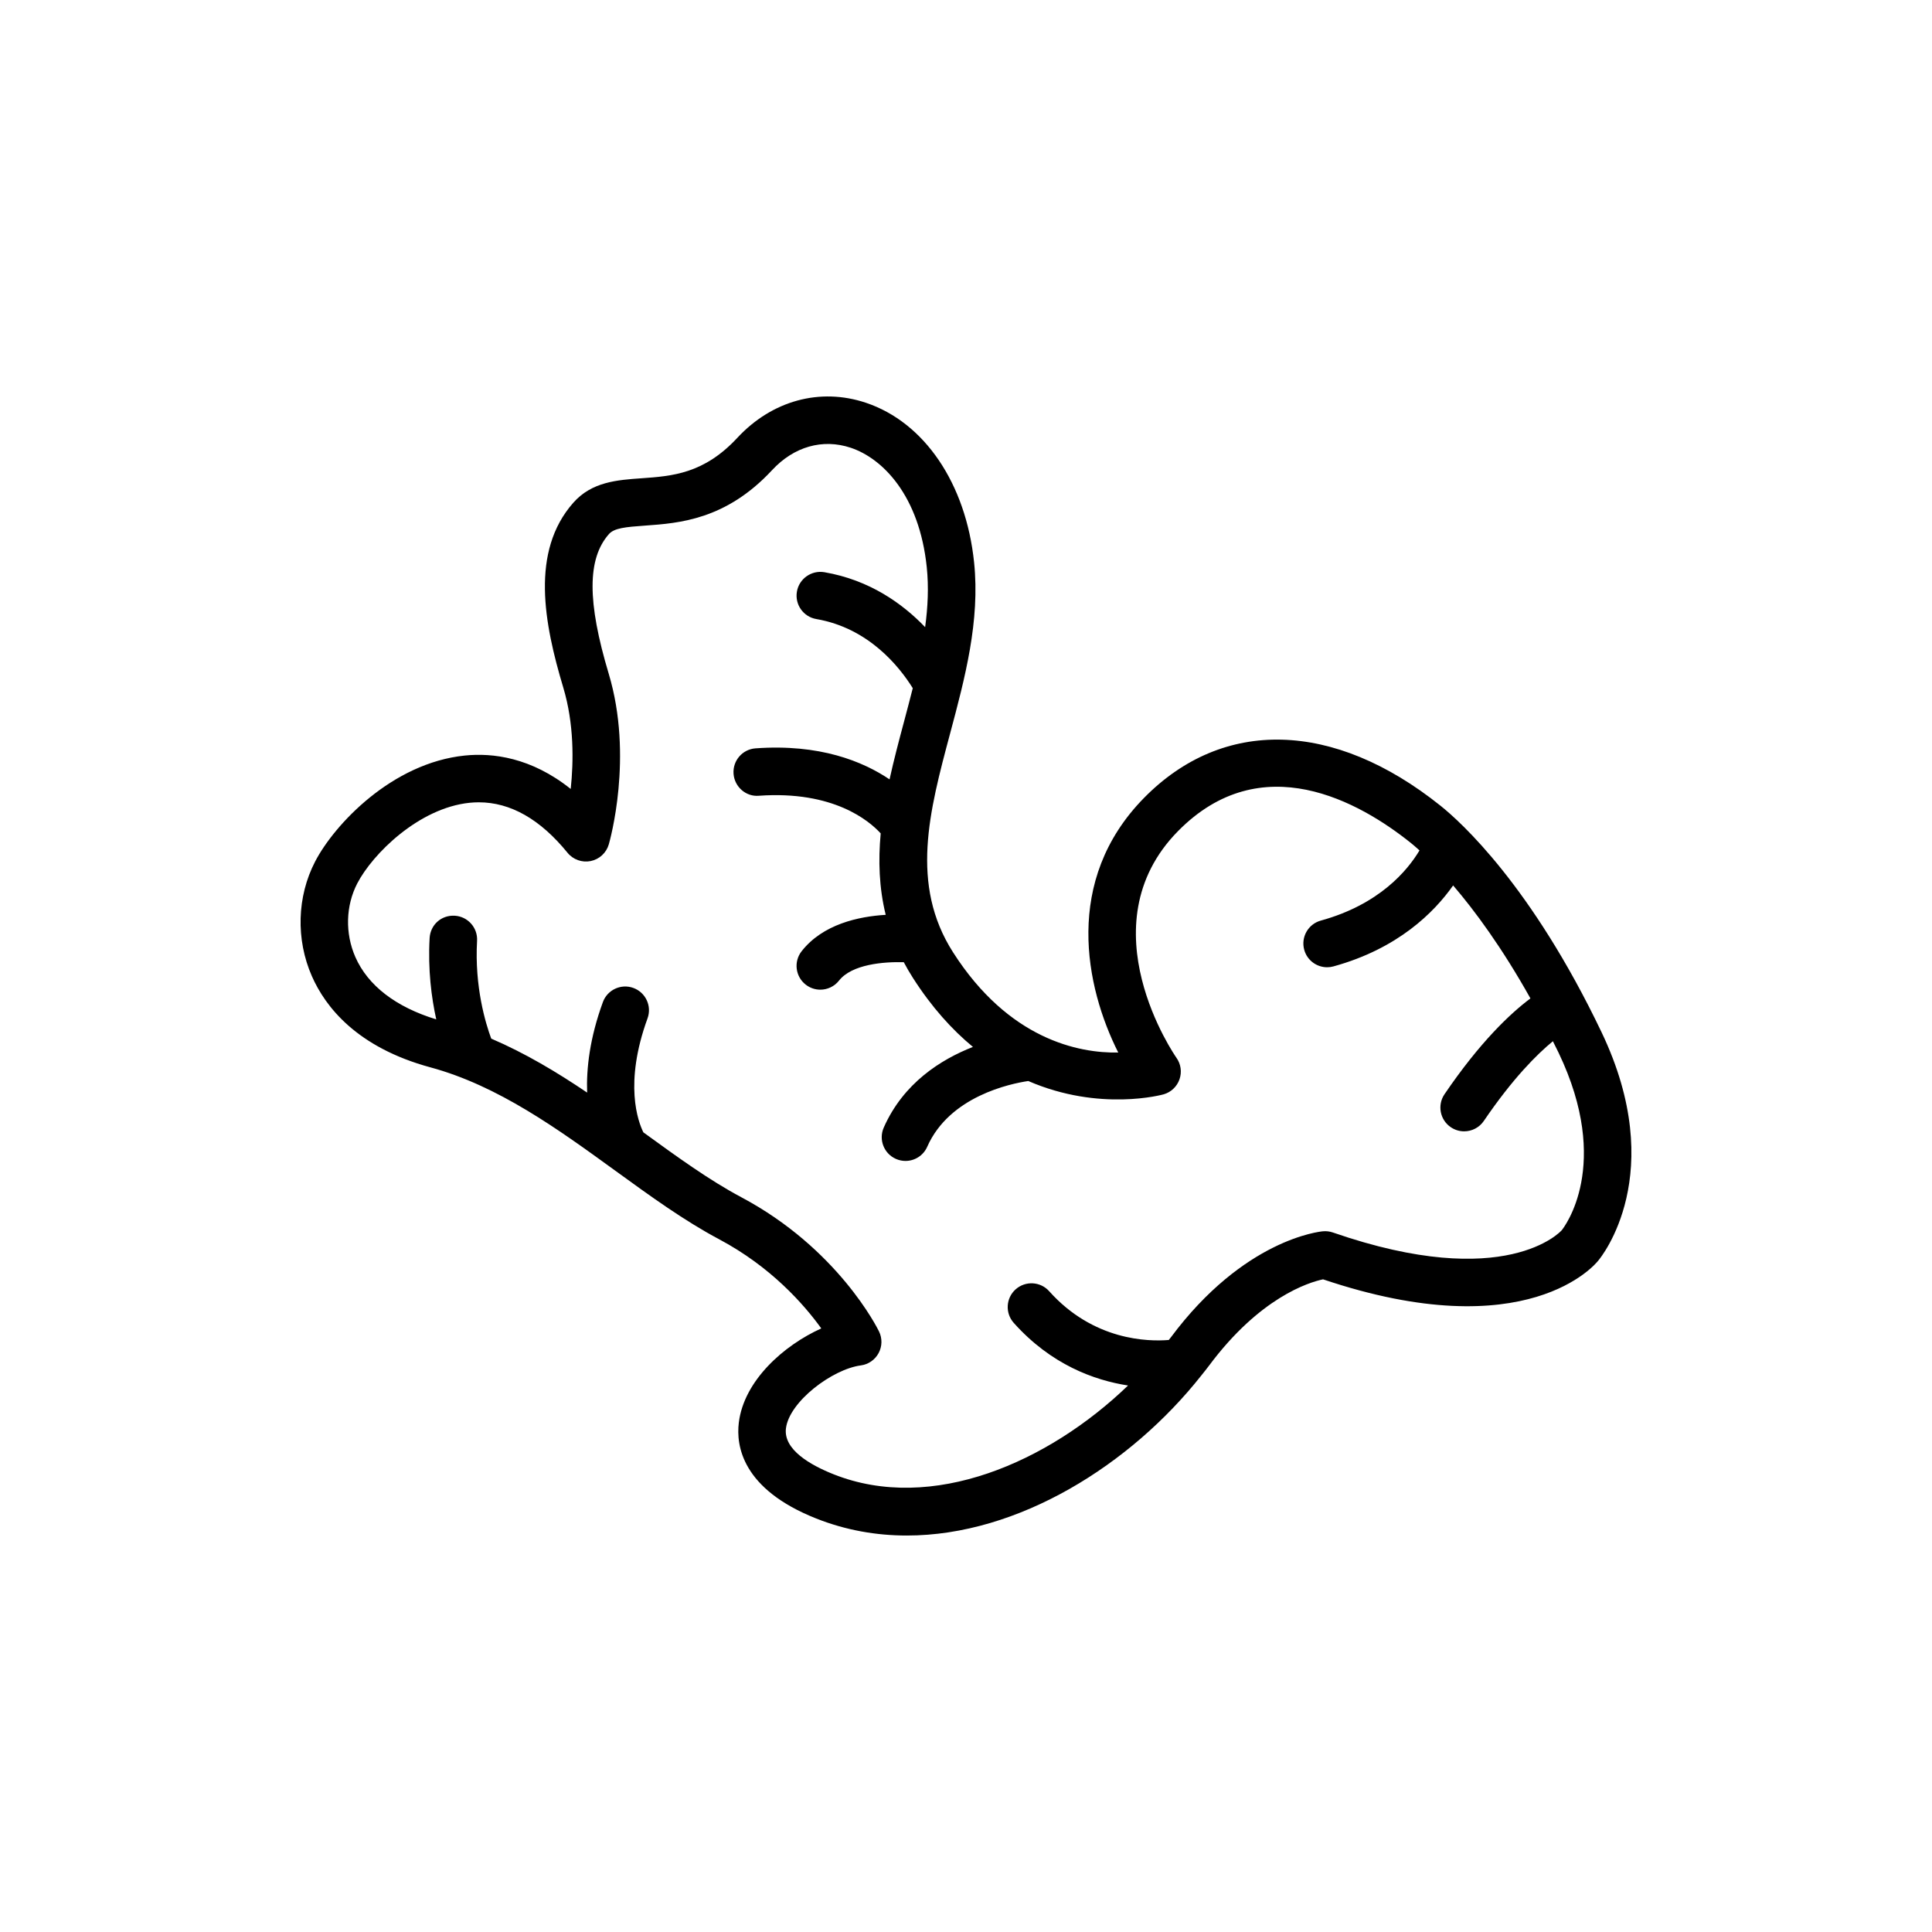
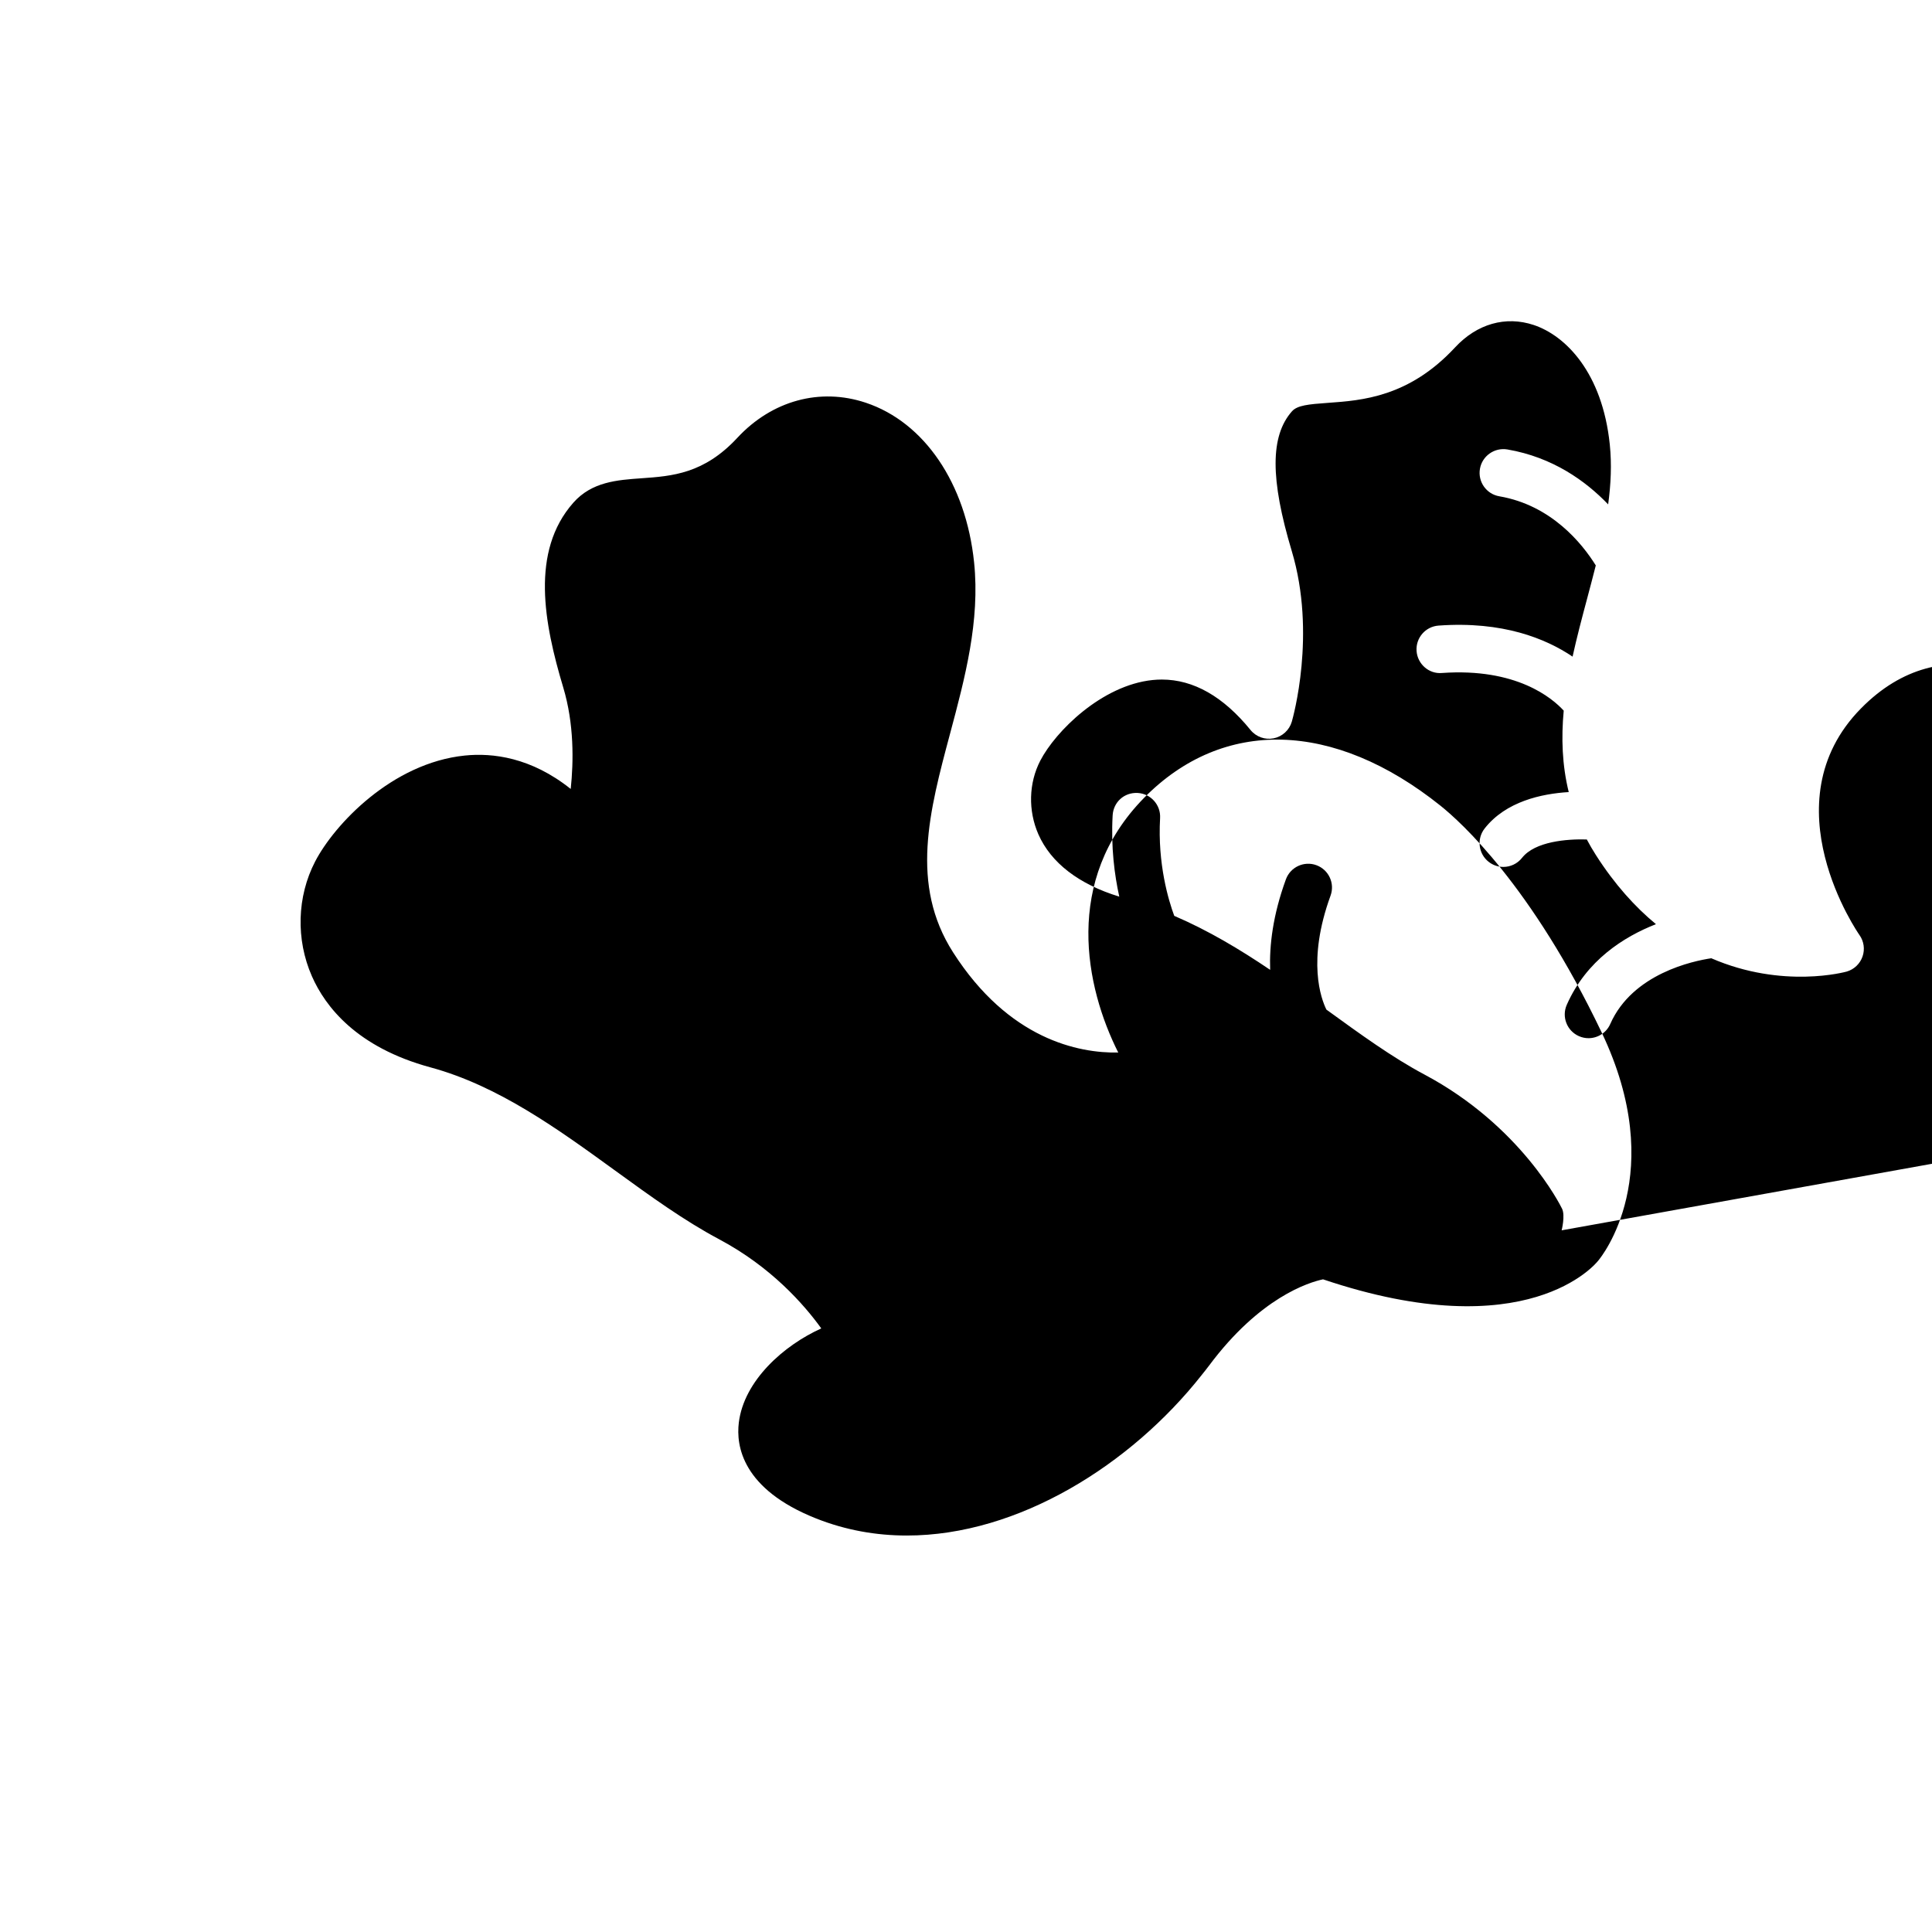
<svg xmlns="http://www.w3.org/2000/svg" fill="#000000" width="800px" height="800px" version="1.1" viewBox="144 144 512 512">
-   <path d="m525.73 357.51c-28.25-22.598-57.617-23.355-78.551-2.055-21.477 21.859-15.562 50.117-6.832 67.477-10.52 0.207-29.039-3.516-43.77-26.551-11.496-17.977-6.297-37.418-0.785-58.008 3.914-14.645 7.969-29.789 6.352-45.352-2.168-20.898-13.16-37.102-28.684-42.289-12.156-4.062-24.887-0.578-34.066 9.305-8.855 9.539-17.266 10.137-25.398 10.711-6.469 0.457-13.16 0.938-18.047 6.465-11.438 12.922-7.769 32.012-2.68 48.98 2.887 9.621 2.754 19.574 1.977 26.887-10.496-8.383-20.707-9.609-28.078-8.852-19.305 1.98-34.57 18.285-39.66 28.098-4.812 9.281-5.133 20.637-0.855 30.371 3.559 8.102 11.895 18.867 31.418 24.164 17.965 4.871 33.762 16.332 49.031 27.414 9.371 6.801 18.223 13.219 27.469 18.137 13.75 7.316 22.484 17.25 27.078 23.633-9.941 4.481-20.48 13.816-21.852 24.957-0.762 6.152 0.891 17.633 20.484 25.406 7.844 3.113 15.93 4.523 24.043 4.523 29.582 0 59.391-18.812 78.047-42.426l0.004-0.004c0.68-0.855 1.375-1.707 2.023-2.578 13.48-18.105 26.434-22.082 30.223-22.887 54.164 18.246 72.348-4.191 72.941-4.969 0.777-0.922 18.785-22.988 0.867-60.52-18.574-38.875-37.379-55.789-42.699-60.039zm32.121 112.54c-0.145 0.168-14.711 16.48-60.617 0.574-0.836-0.289-1.719-0.398-2.602-0.324-0.848 0.074-20.957 2.074-40.34 28.109-0.176 0.238-0.379 0.465-0.555 0.699-5.457 0.449-19.973 0.191-31.691-12.922-2.312-2.594-6.293-2.812-8.891-0.5-2.594 2.316-2.816 6.297-0.5 8.891 9.883 11.059 21.32 15.211 30.289 16.594-21.125 20.359-51.949 33.887-78.023 23.531-6.144-2.438-13.332-6.531-12.637-12.168 0.871-7.082 12.281-15.684 19.84-16.688 2.004-0.266 3.762-1.48 4.719-3.266s0.996-3.914 0.109-5.734c-0.434-0.891-10.918-21.961-36.484-35.562-8.469-4.504-16.969-10.672-25.965-17.199-1.391-2.812-5.199-12.934 1.098-30.199 1.195-3.266-0.488-6.883-3.758-8.074-3.25-1.188-6.883 0.488-8.074 3.758-3.473 9.523-4.402 17.539-4.172 23.977-8.035-5.43-16.402-10.438-25.414-14.305-1.5-4.051-4.445-13.738-3.754-25.926 0.195-3.473-2.457-6.449-5.93-6.644-3.598-0.195-6.449 2.457-6.644 5.93-0.473 8.41 0.488 15.801 1.758 21.543-10.688-3.266-18.102-8.934-21.441-16.523-2.754-6.281-2.57-13.574 0.508-19.512 4.047-7.801 16.297-19.98 29.762-21.367 0.82-0.086 1.637-0.125 2.449-0.125 8.387 0 16.289 4.488 23.512 13.375 1.477 1.812 3.844 2.656 6.137 2.195 2.297-0.469 4.141-2.168 4.797-4.418 0.273-0.938 6.586-23.215-0.016-45.219-5.727-19.086-5.707-30.5 0.051-37.016 1.41-1.594 4.383-1.879 9.508-2.242 9.07-0.645 21.492-1.527 33.73-14.707 5.809-6.254 13.41-8.402 20.844-5.93 8.445 2.82 18.172 12.617 20.148 31.645 0.543 5.266 0.293 10.551-0.43 15.895-5.961-6.211-14.695-12.5-26.707-14.559-3.414-0.574-6.688 1.715-7.273 5.141-0.59 3.43 1.715 6.688 5.141 7.273 13.855 2.383 21.992 12.586 25.562 18.32-0.727 2.887-1.496 5.789-2.281 8.734-1.367 5.109-2.731 10.258-3.871 15.434-7.074-4.766-18.496-9.453-35.508-8.223-3.473 0.246-6.082 3.258-5.836 6.727 0.246 3.473 3.293 6.152 6.727 5.836 19.754-1.402 29.246 6.664 32.27 9.977-0.672 7.184-0.438 14.391 1.328 21.582-7.215 0.434-16.652 2.481-22.277 9.637-2.152 2.734-1.676 6.695 1.055 8.844 1.152 0.906 2.523 1.352 3.891 1.352 1.863 0 3.715-0.828 4.953-2.402 3.426-4.352 11.895-5.031 17.168-4.875 0.734 1.391 1.543 2.781 2.434 4.172 4.977 7.777 10.383 13.734 15.891 18.277-8.504 3.332-18.434 9.586-23.633 21.371-1.406 3.18 0.035 6.902 3.219 8.305 0.828 0.363 1.688 0.539 2.539 0.539 2.418 0 4.727-1.402 5.762-3.758 5.91-13.395 22.066-16.723 26.777-17.422 18.988 8.23 35.645 3.594 35.902 3.523 1.953-0.574 3.508-2.055 4.176-3.981 0.672-1.926 0.363-4.051-0.816-5.707-0.246-0.344-24.297-34.895 0.383-60.02 22.152-22.551 48.176-7.758 61.703 3.062 0.488 0.387 1.301 1.074 2.332 2.012-3.168 5.301-10.617 14.316-26.148 18.594-3.356 0.922-5.324 4.387-4.402 7.742 0.766 2.797 3.305 4.629 6.07 4.629 0.551 0 1.113-0.074 1.672-0.227 17.07-4.695 26.672-14.293 31.719-21.457 5.684 6.625 12.898 16.375 20.488 29.938-5.344 4-13.355 11.539-22.773 25.391-1.953 2.875-1.211 6.793 1.668 8.746 1.082 0.734 2.312 1.09 3.535 1.09 2.016 0 3.996-0.961 5.215-2.754 7.672-11.285 14.078-17.652 18.305-21.125 0.504 1.023 1.012 2.004 1.516 3.062 14.27 29.832 1.398 46.324 0.809 47.055z" />
+   <path d="m525.73 357.51c-28.25-22.598-57.617-23.355-78.551-2.055-21.477 21.859-15.562 50.117-6.832 67.477-10.52 0.207-29.039-3.516-43.77-26.551-11.496-17.977-6.297-37.418-0.785-58.008 3.914-14.645 7.969-29.789 6.352-45.352-2.168-20.898-13.16-37.102-28.684-42.289-12.156-4.062-24.887-0.578-34.066 9.305-8.855 9.539-17.266 10.137-25.398 10.711-6.469 0.457-13.16 0.938-18.047 6.465-11.438 12.922-7.769 32.012-2.68 48.98 2.887 9.621 2.754 19.574 1.977 26.887-10.496-8.383-20.707-9.609-28.078-8.852-19.305 1.98-34.57 18.285-39.66 28.098-4.812 9.281-5.133 20.637-0.855 30.371 3.559 8.102 11.895 18.867 31.418 24.164 17.965 4.871 33.762 16.332 49.031 27.414 9.371 6.801 18.223 13.219 27.469 18.137 13.75 7.316 22.484 17.25 27.078 23.633-9.941 4.481-20.48 13.816-21.852 24.957-0.762 6.152 0.891 17.633 20.484 25.406 7.844 3.113 15.93 4.523 24.043 4.523 29.582 0 59.391-18.812 78.047-42.426l0.004-0.004c0.68-0.855 1.375-1.707 2.023-2.578 13.48-18.105 26.434-22.082 30.223-22.887 54.164 18.246 72.348-4.191 72.941-4.969 0.777-0.922 18.785-22.988 0.867-60.52-18.574-38.875-37.379-55.789-42.699-60.039zm32.121 112.54s0.996-3.914 0.109-5.734c-0.434-0.891-10.918-21.961-36.484-35.562-8.469-4.504-16.969-10.672-25.965-17.199-1.391-2.812-5.199-12.934 1.098-30.199 1.195-3.266-0.488-6.883-3.758-8.074-3.25-1.188-6.883 0.488-8.074 3.758-3.473 9.523-4.402 17.539-4.172 23.977-8.035-5.43-16.402-10.438-25.414-14.305-1.5-4.051-4.445-13.738-3.754-25.926 0.195-3.473-2.457-6.449-5.93-6.644-3.598-0.195-6.449 2.457-6.644 5.93-0.473 8.41 0.488 15.801 1.758 21.543-10.688-3.266-18.102-8.934-21.441-16.523-2.754-6.281-2.57-13.574 0.508-19.512 4.047-7.801 16.297-19.98 29.762-21.367 0.82-0.086 1.637-0.125 2.449-0.125 8.387 0 16.289 4.488 23.512 13.375 1.477 1.812 3.844 2.656 6.137 2.195 2.297-0.469 4.141-2.168 4.797-4.418 0.273-0.938 6.586-23.215-0.016-45.219-5.727-19.086-5.707-30.5 0.051-37.016 1.41-1.594 4.383-1.879 9.508-2.242 9.07-0.645 21.492-1.527 33.73-14.707 5.809-6.254 13.41-8.402 20.844-5.93 8.445 2.82 18.172 12.617 20.148 31.645 0.543 5.266 0.293 10.551-0.43 15.895-5.961-6.211-14.695-12.5-26.707-14.559-3.414-0.574-6.688 1.715-7.273 5.141-0.59 3.43 1.715 6.688 5.141 7.273 13.855 2.383 21.992 12.586 25.562 18.32-0.727 2.887-1.496 5.789-2.281 8.734-1.367 5.109-2.731 10.258-3.871 15.434-7.074-4.766-18.496-9.453-35.508-8.223-3.473 0.246-6.082 3.258-5.836 6.727 0.246 3.473 3.293 6.152 6.727 5.836 19.754-1.402 29.246 6.664 32.27 9.977-0.672 7.184-0.438 14.391 1.328 21.582-7.215 0.434-16.652 2.481-22.277 9.637-2.152 2.734-1.676 6.695 1.055 8.844 1.152 0.906 2.523 1.352 3.891 1.352 1.863 0 3.715-0.828 4.953-2.402 3.426-4.352 11.895-5.031 17.168-4.875 0.734 1.391 1.543 2.781 2.434 4.172 4.977 7.777 10.383 13.734 15.891 18.277-8.504 3.332-18.434 9.586-23.633 21.371-1.406 3.18 0.035 6.902 3.219 8.305 0.828 0.363 1.688 0.539 2.539 0.539 2.418 0 4.727-1.402 5.762-3.758 5.91-13.395 22.066-16.723 26.777-17.422 18.988 8.23 35.645 3.594 35.902 3.523 1.953-0.574 3.508-2.055 4.176-3.981 0.672-1.926 0.363-4.051-0.816-5.707-0.246-0.344-24.297-34.895 0.383-60.02 22.152-22.551 48.176-7.758 61.703 3.062 0.488 0.387 1.301 1.074 2.332 2.012-3.168 5.301-10.617 14.316-26.148 18.594-3.356 0.922-5.324 4.387-4.402 7.742 0.766 2.797 3.305 4.629 6.07 4.629 0.551 0 1.113-0.074 1.672-0.227 17.07-4.695 26.672-14.293 31.719-21.457 5.684 6.625 12.898 16.375 20.488 29.938-5.344 4-13.355 11.539-22.773 25.391-1.953 2.875-1.211 6.793 1.668 8.746 1.082 0.734 2.312 1.09 3.535 1.09 2.016 0 3.996-0.961 5.215-2.754 7.672-11.285 14.078-17.652 18.305-21.125 0.504 1.023 1.012 2.004 1.516 3.062 14.27 29.832 1.398 46.324 0.809 47.055z" />
</svg>